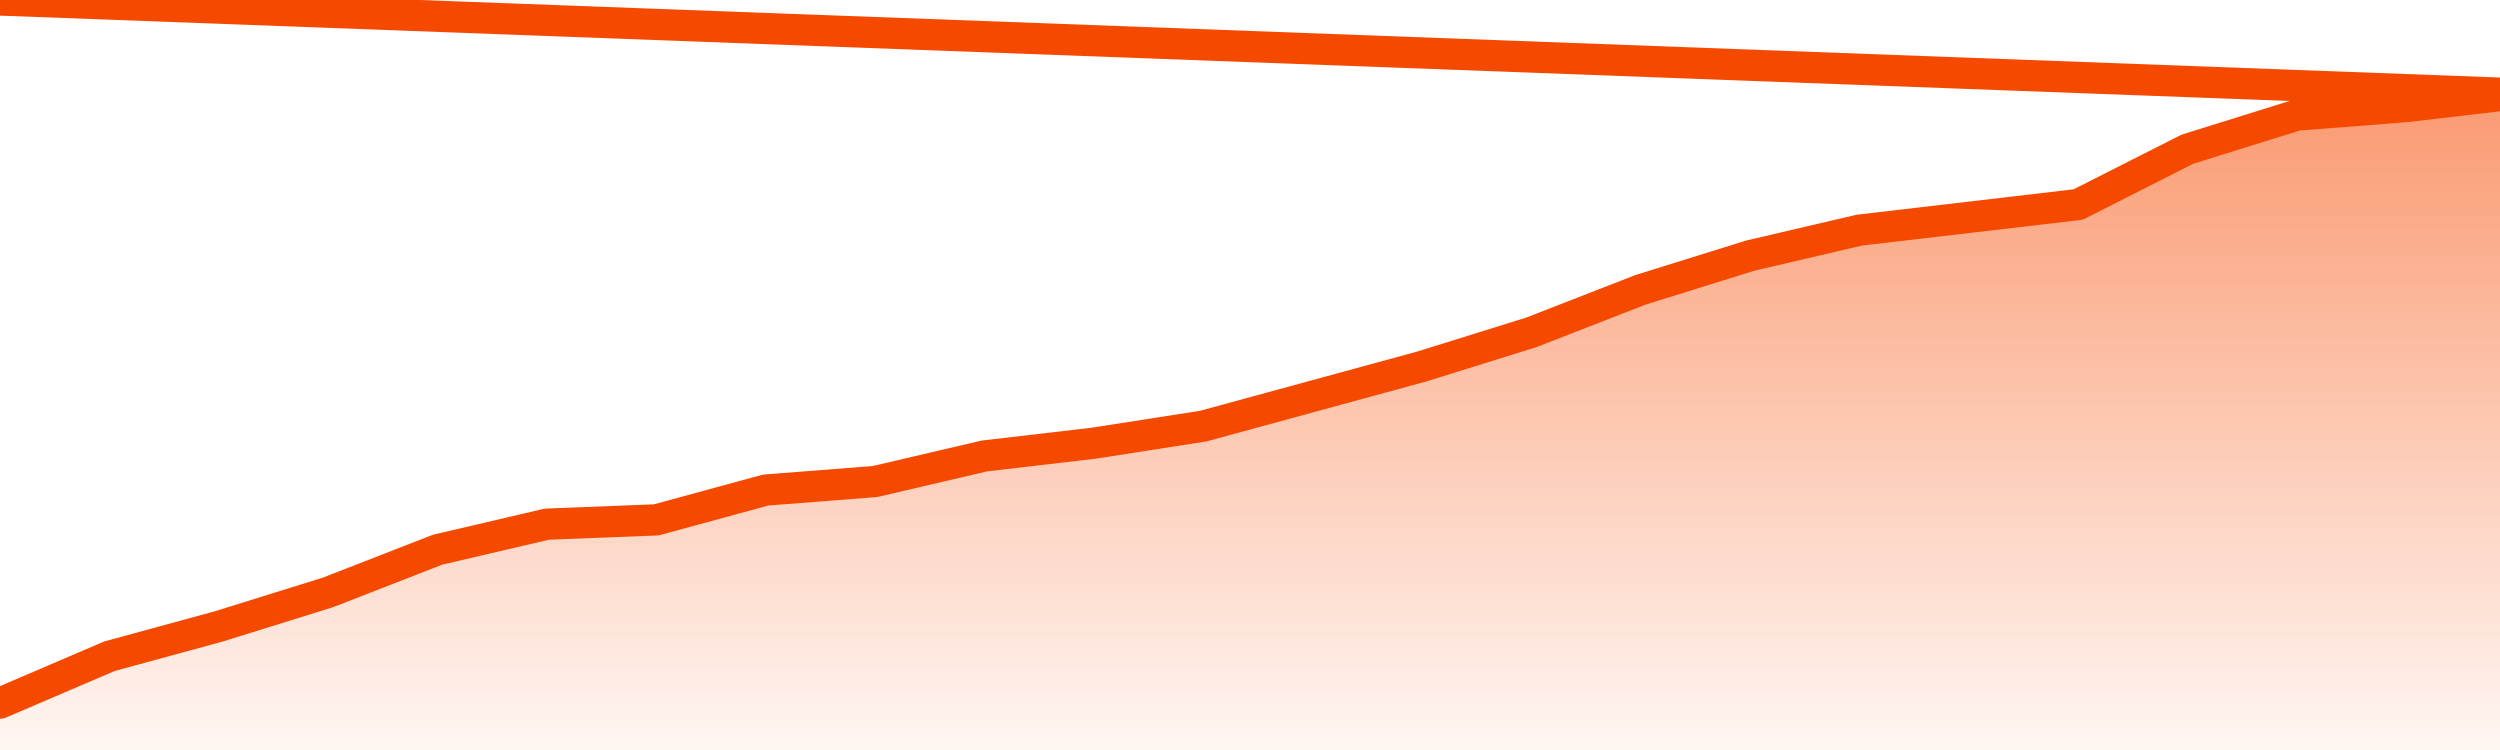
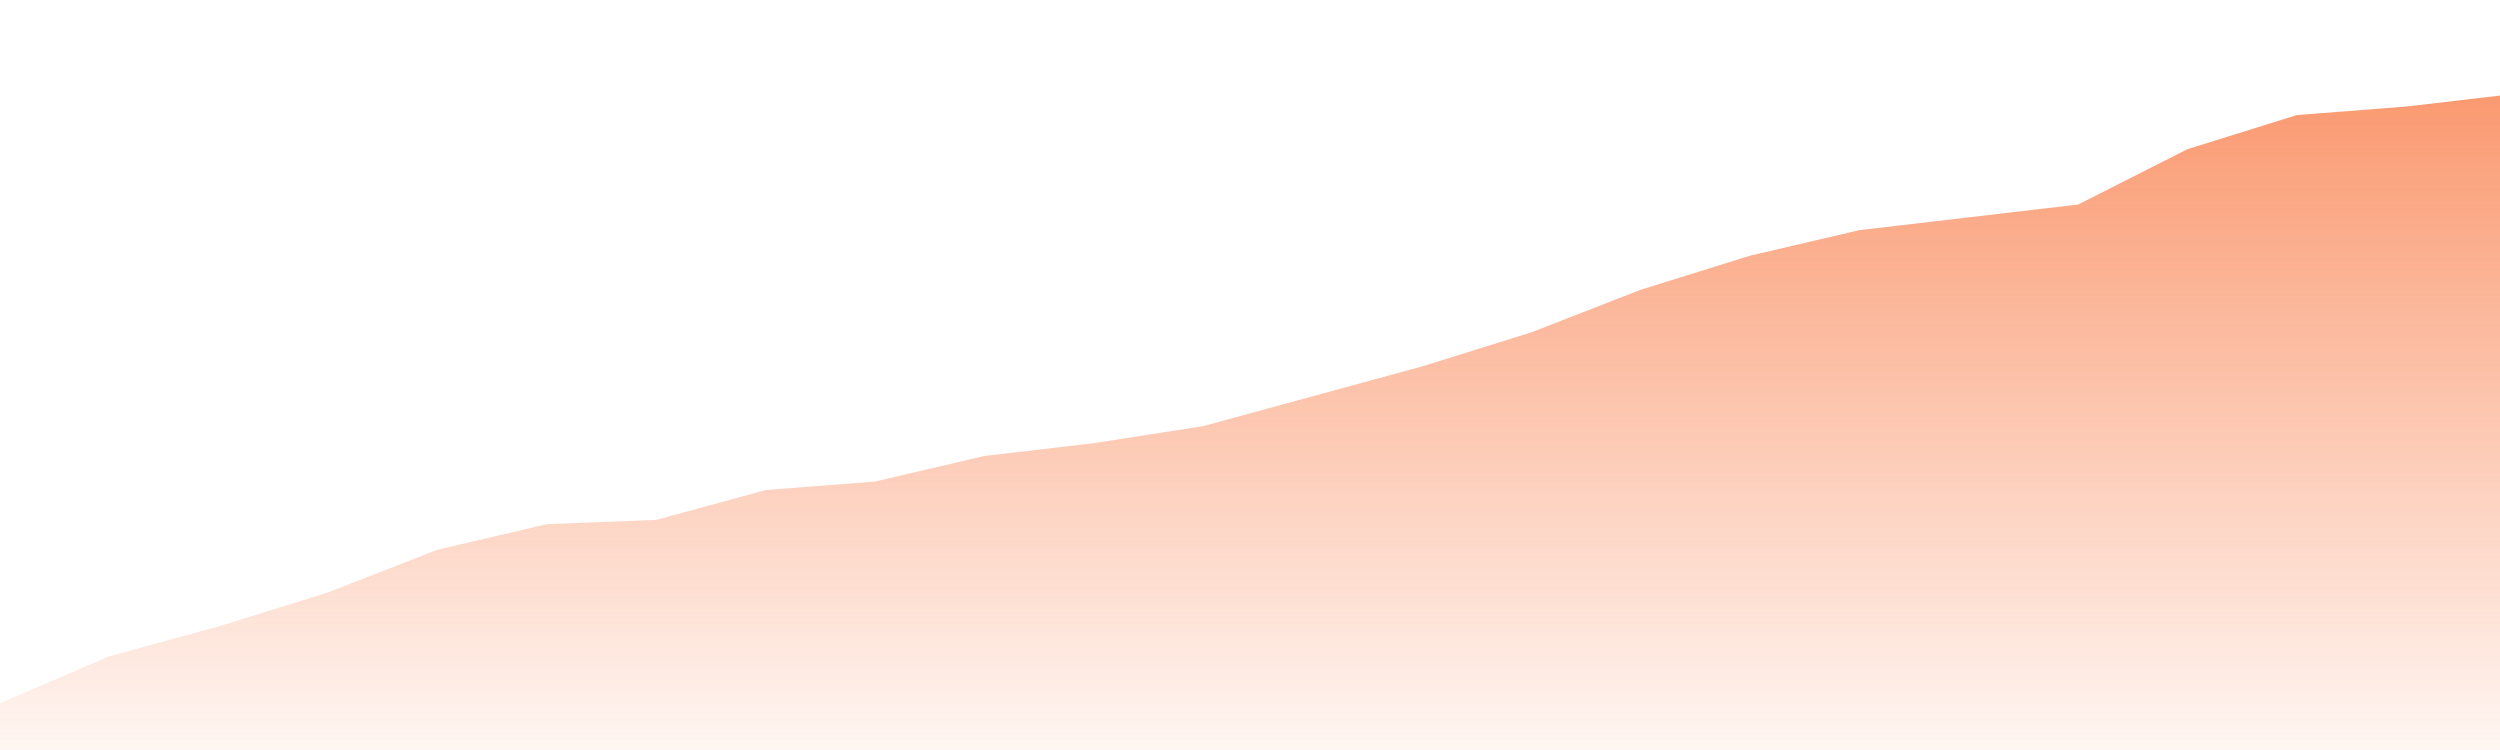
<svg xmlns="http://www.w3.org/2000/svg" version="1.1" width="80" height="24" viewBox="0 0 80 24">
  <defs>
    <linearGradient x1=".5" x2=".5" y2="1" id="gradient">
      <stop offset="0" stop-color="#F64900" />
      <stop offset="1" stop-color="#f64900" stop-opacity="0" />
    </linearGradient>
  </defs>
  <path fill="url(#gradient)" fill-opacity="0.56" stroke="none" d="M 0,26 0.0,22.5 3.5,21.0 7.0,20.045 10.5,18.955 14.0,17.591 17.5,16.773 21.0,16.636 24.5,15.682 28.0,15.409 31.5,14.591 35.0,14.182 38.5,13.636 42.0,12.682 45.5,11.727 49.0,10.636 52.5,9.273 56.0,8.182 59.5,7.364 63.0,6.955 66.5,6.545 70.0,4.773 73.5,3.682 77.0,3.409 80.5,3.0 82,26 Z" />
-   <path fill="none" stroke="#F64900" stroke-width="1" stroke-linejoin="round" stroke-linecap="round" d="M 0.0,22.5 3.5,21.0 7.0,20.045 10.5,18.955 14.0,17.591 17.5,16.773 21.0,16.636 24.5,15.682 28.0,15.409 31.5,14.591 35.0,14.182 38.5,13.636 42.0,12.682 45.5,11.727 49.0,10.636 52.5,9.273 56.0,8.182 59.5,7.364 63.0,6.955 66.5,6.545 70.0,4.773 73.5,3.682 77.0,3.409 80.5,3.0.join(' ') }" />
</svg>